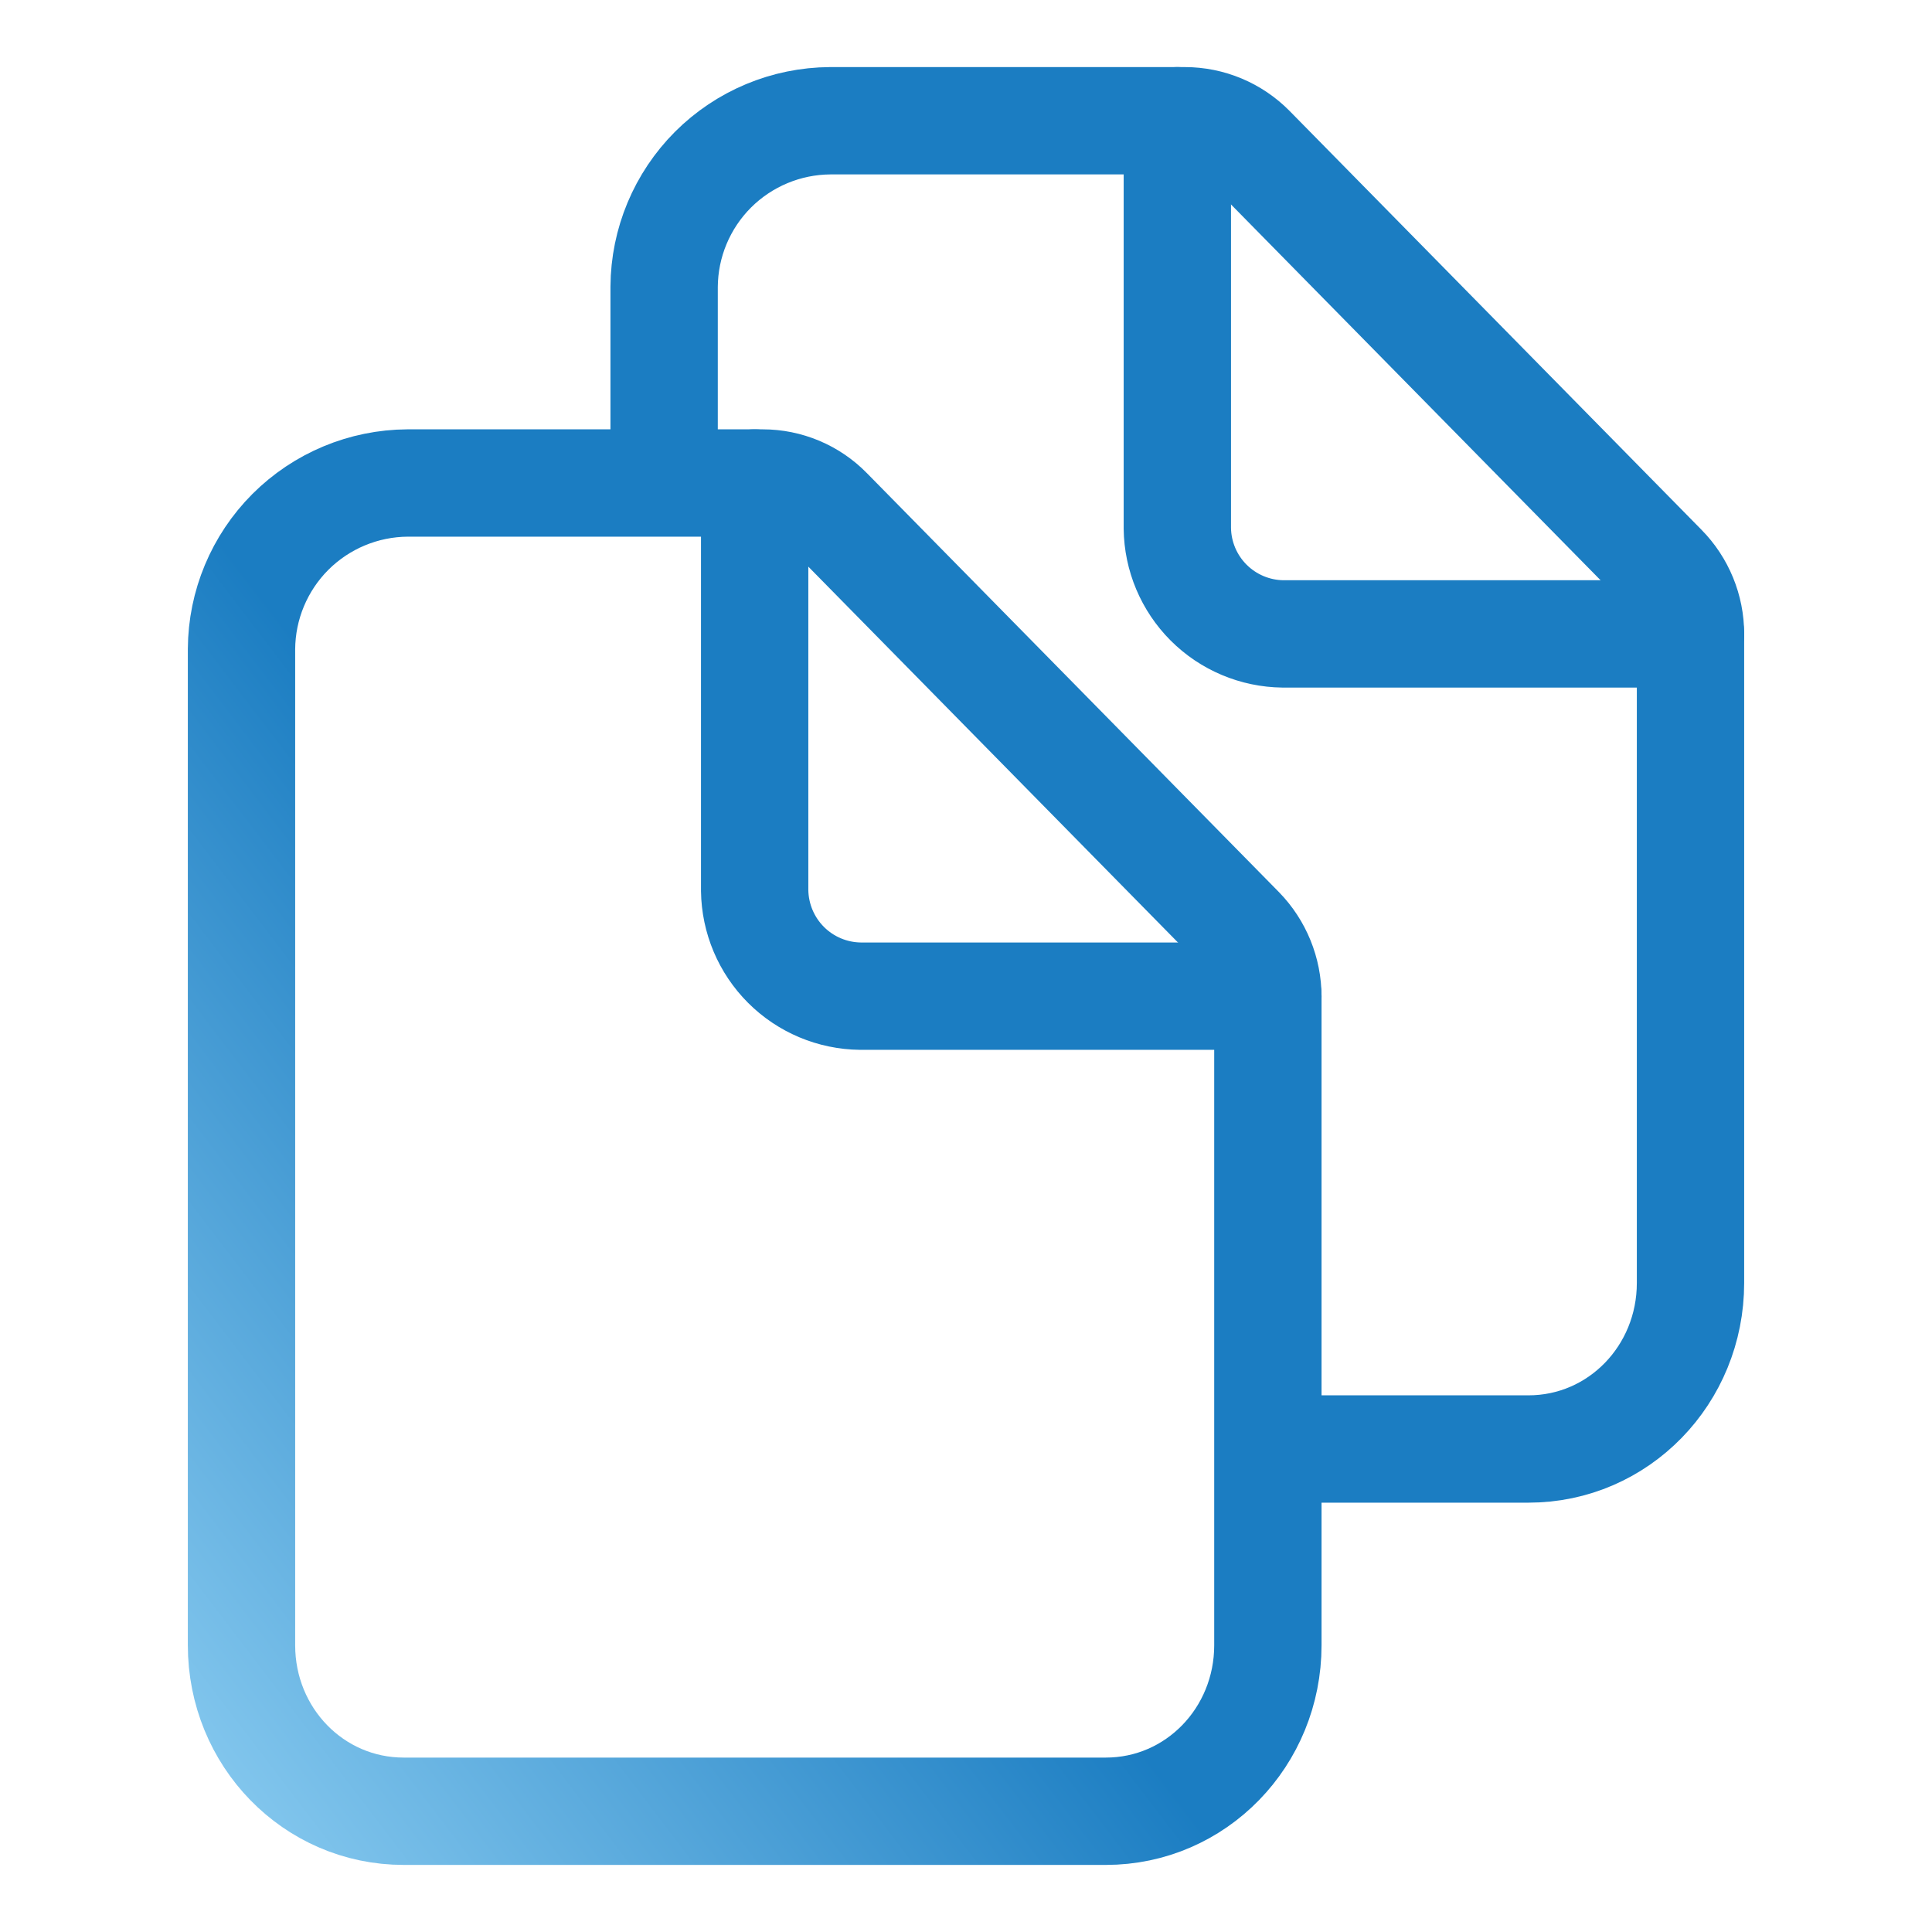
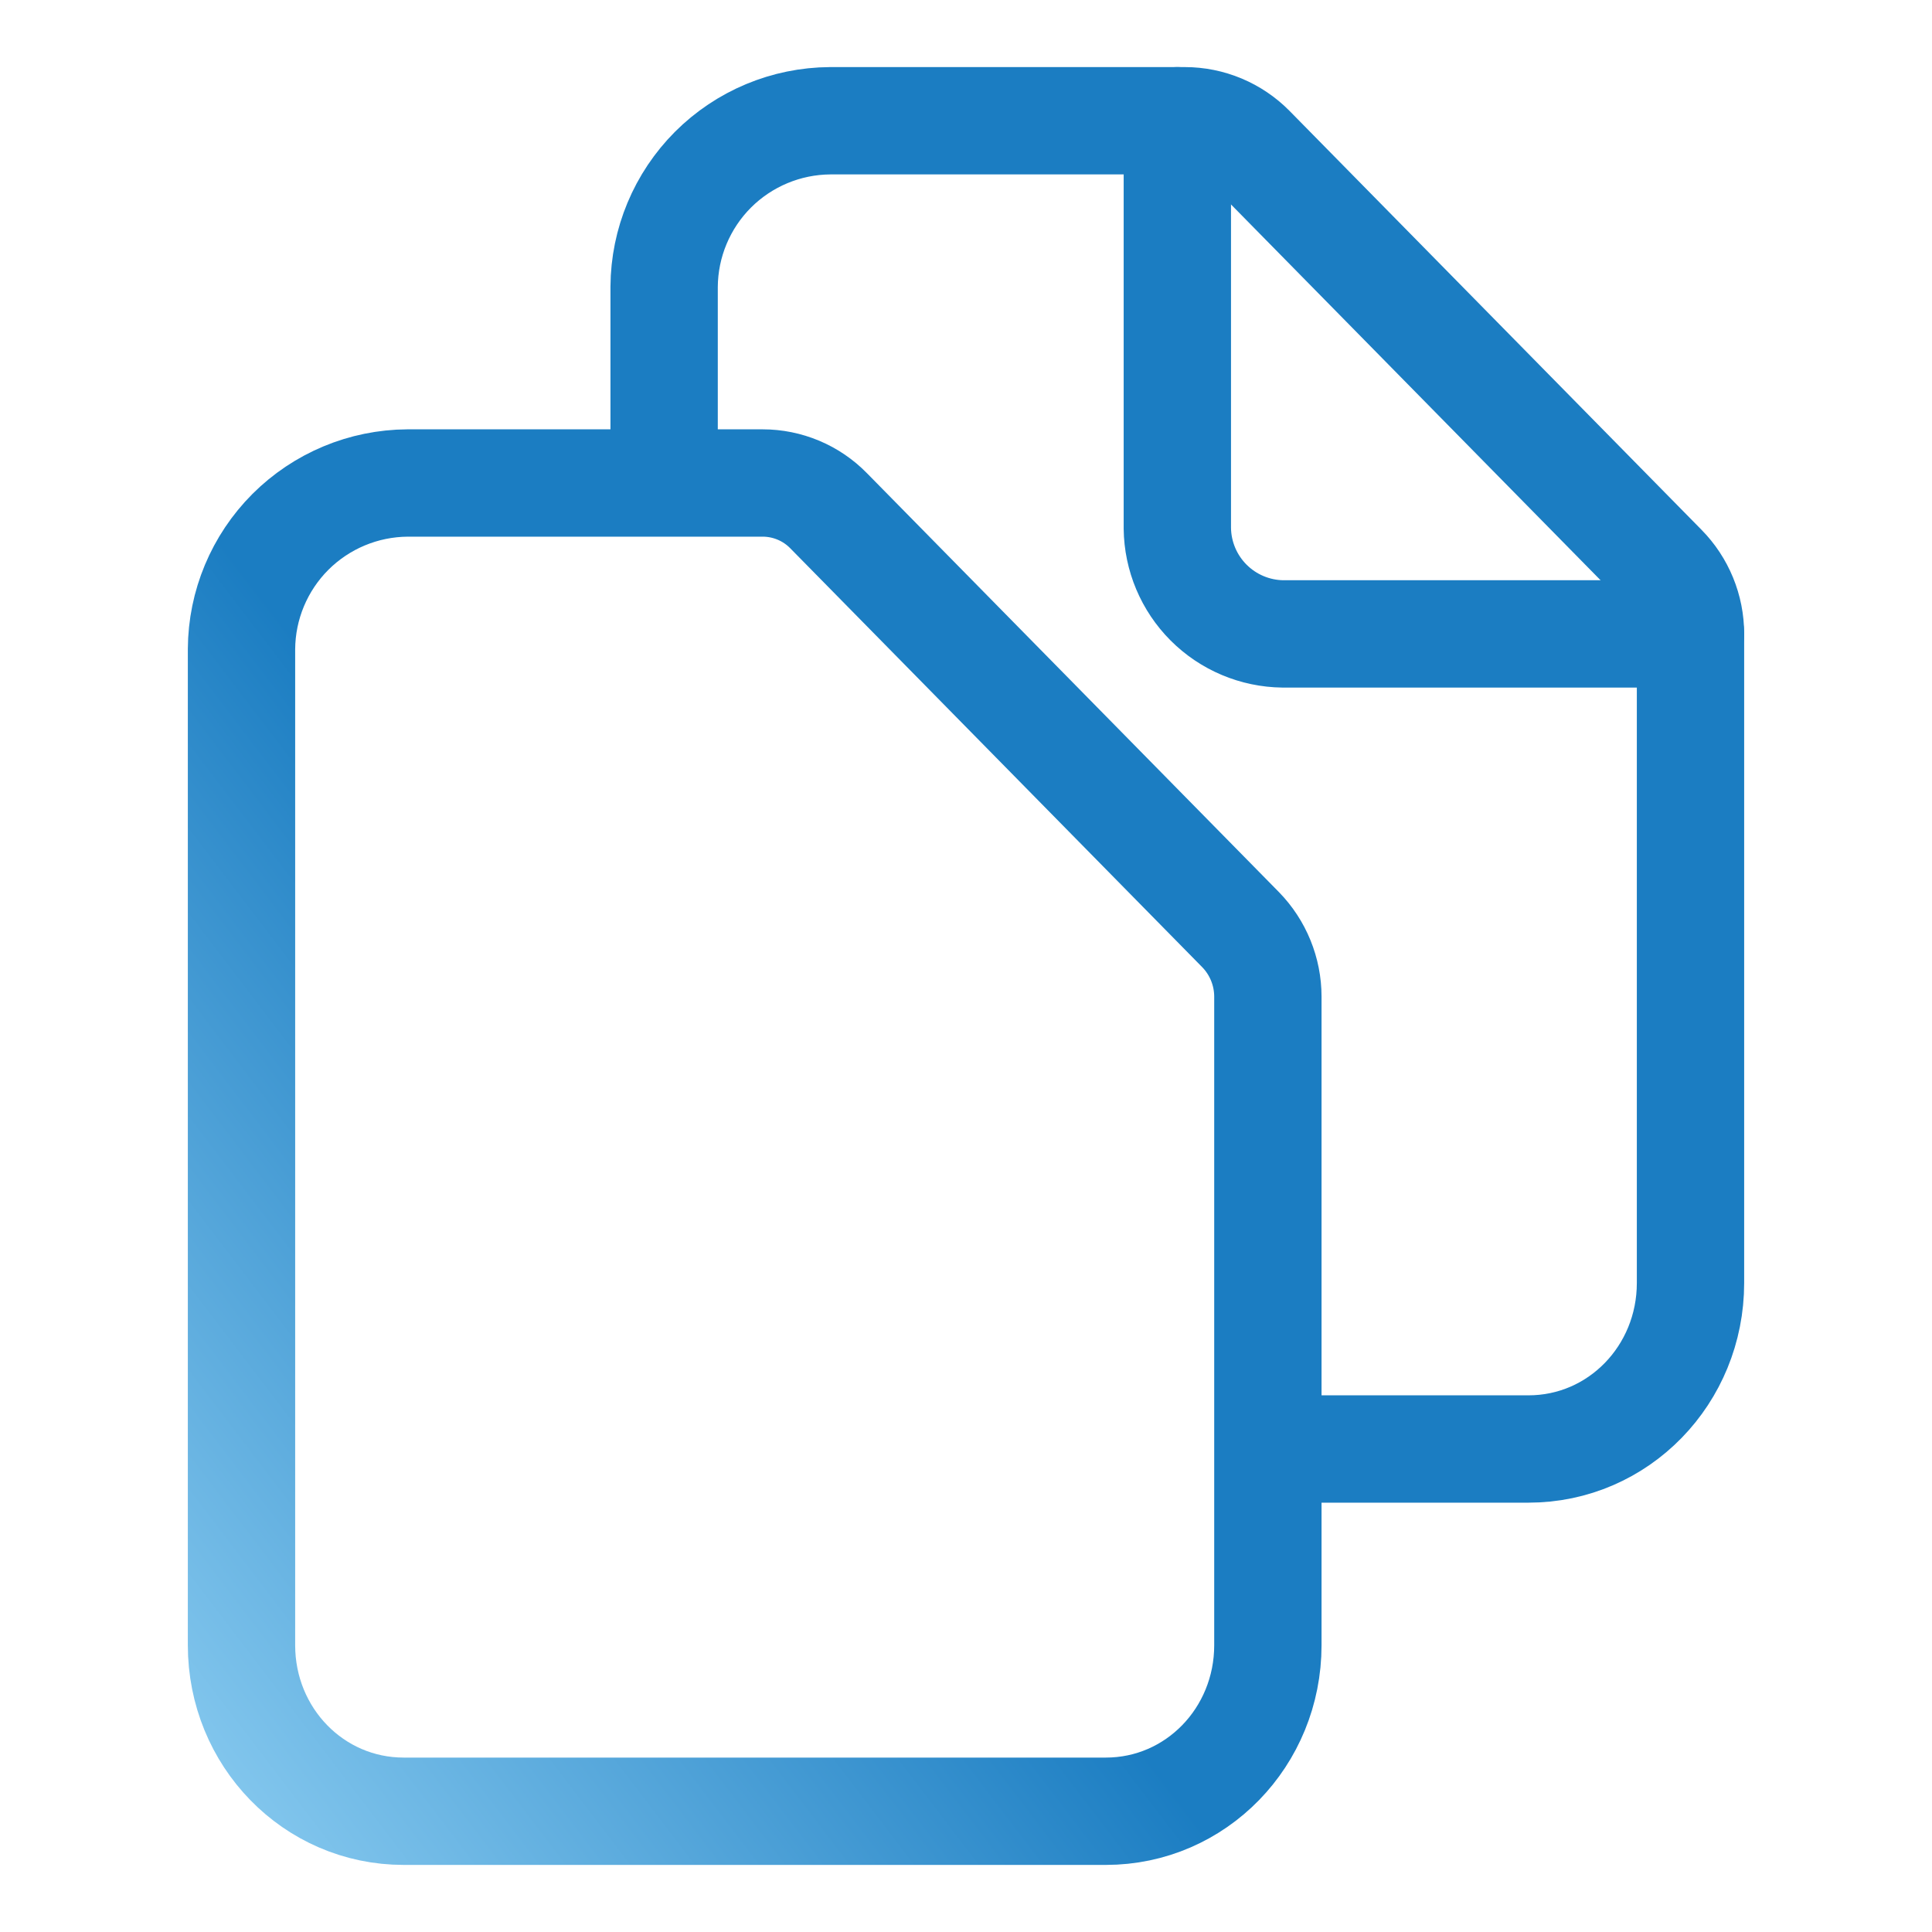
<svg xmlns="http://www.w3.org/2000/svg" width="36" height="36" viewBox="0 0 36 36" fill="none">
  <path d="M23.625 18.572V30.656C23.625 32.365 22.285 33.75 20.605 33.75H7.523C5.839 33.75 4.5 32.365 4.5 30.656V12.094C4.505 11.275 4.832 10.491 5.411 9.911C5.991 9.332 6.775 9.005 7.594 9H14.212C14.441 9 14.667 9.046 14.879 9.135C15.09 9.224 15.281 9.354 15.441 9.518L23.116 17.322C23.442 17.656 23.625 18.105 23.625 18.572V18.572Z" stroke="url(#paint0_linear_853_1664)" stroke-width="2" stroke-linejoin="round" />
-   <path d="M14.062 9V16.594C14.069 17.114 14.278 17.611 14.646 17.979C15.014 18.347 15.511 18.556 16.031 18.562H23.625" stroke="url(#paint1_linear_853_1664)" stroke-width="2" stroke-linecap="round" stroke-linejoin="round" />
  <path d="M12.375 9V5.344C12.38 4.525 12.707 3.741 13.286 3.161C13.866 2.582 14.65 2.255 15.469 2.25H22.078C22.308 2.25 22.536 2.296 22.749 2.385C22.961 2.474 23.154 2.604 23.316 2.768L30.991 10.572C31.317 10.902 31.5 11.348 31.5 11.812V23.906C31.5 25.615 30.16 27 28.48 27H24.188" stroke="url(#paint2_linear_853_1664)" stroke-width="2" stroke-linejoin="round" />
  <path d="M21.938 2.25V9.844C21.944 10.364 22.153 10.861 22.521 11.229C22.889 11.597 23.386 11.806 23.906 11.812H31.5" stroke="url(#paint3_linear_853_1664)" stroke-width="2" stroke-linecap="round" stroke-linejoin="round" />
  <defs>
    <linearGradient id="paint0_linear_853_1664" x1="34" y1="2" x2="-2.181" y2="29.579" gradientUnits="userSpaceOnUse">
      <stop offset="0.63" stop-color="#1B7DC2" />
      <stop offset="1" stop-color="#97D5F6" />
    </linearGradient>
    <linearGradient id="paint1_linear_853_1664" x1="50.719" y1="-19.156" x2="-11.969" y2="46.719" gradientUnits="userSpaceOnUse">
      <stop offset="0.63" stop-color="#1B7DC2" />
      <stop offset="1" stop-color="#97D5F6" />
    </linearGradient>
    <linearGradient id="paint2_linear_853_1664" x1="85.688" y1="-70.625" x2="-73.303" y2="58.478" gradientUnits="userSpaceOnUse">
      <stop offset="0.63" stop-color="#1B7DC2" />
      <stop offset="1" stop-color="#97D5F6" />
    </linearGradient>
    <linearGradient id="paint3_linear_853_1664" x1="58.594" y1="-25.906" x2="-4.094" y2="39.969" gradientUnits="userSpaceOnUse">
      <stop offset="0.63" stop-color="#1B7DC2" />
      <stop offset="1" stop-color="#97D5F6" />
    </linearGradient>
  </defs>
</svg>